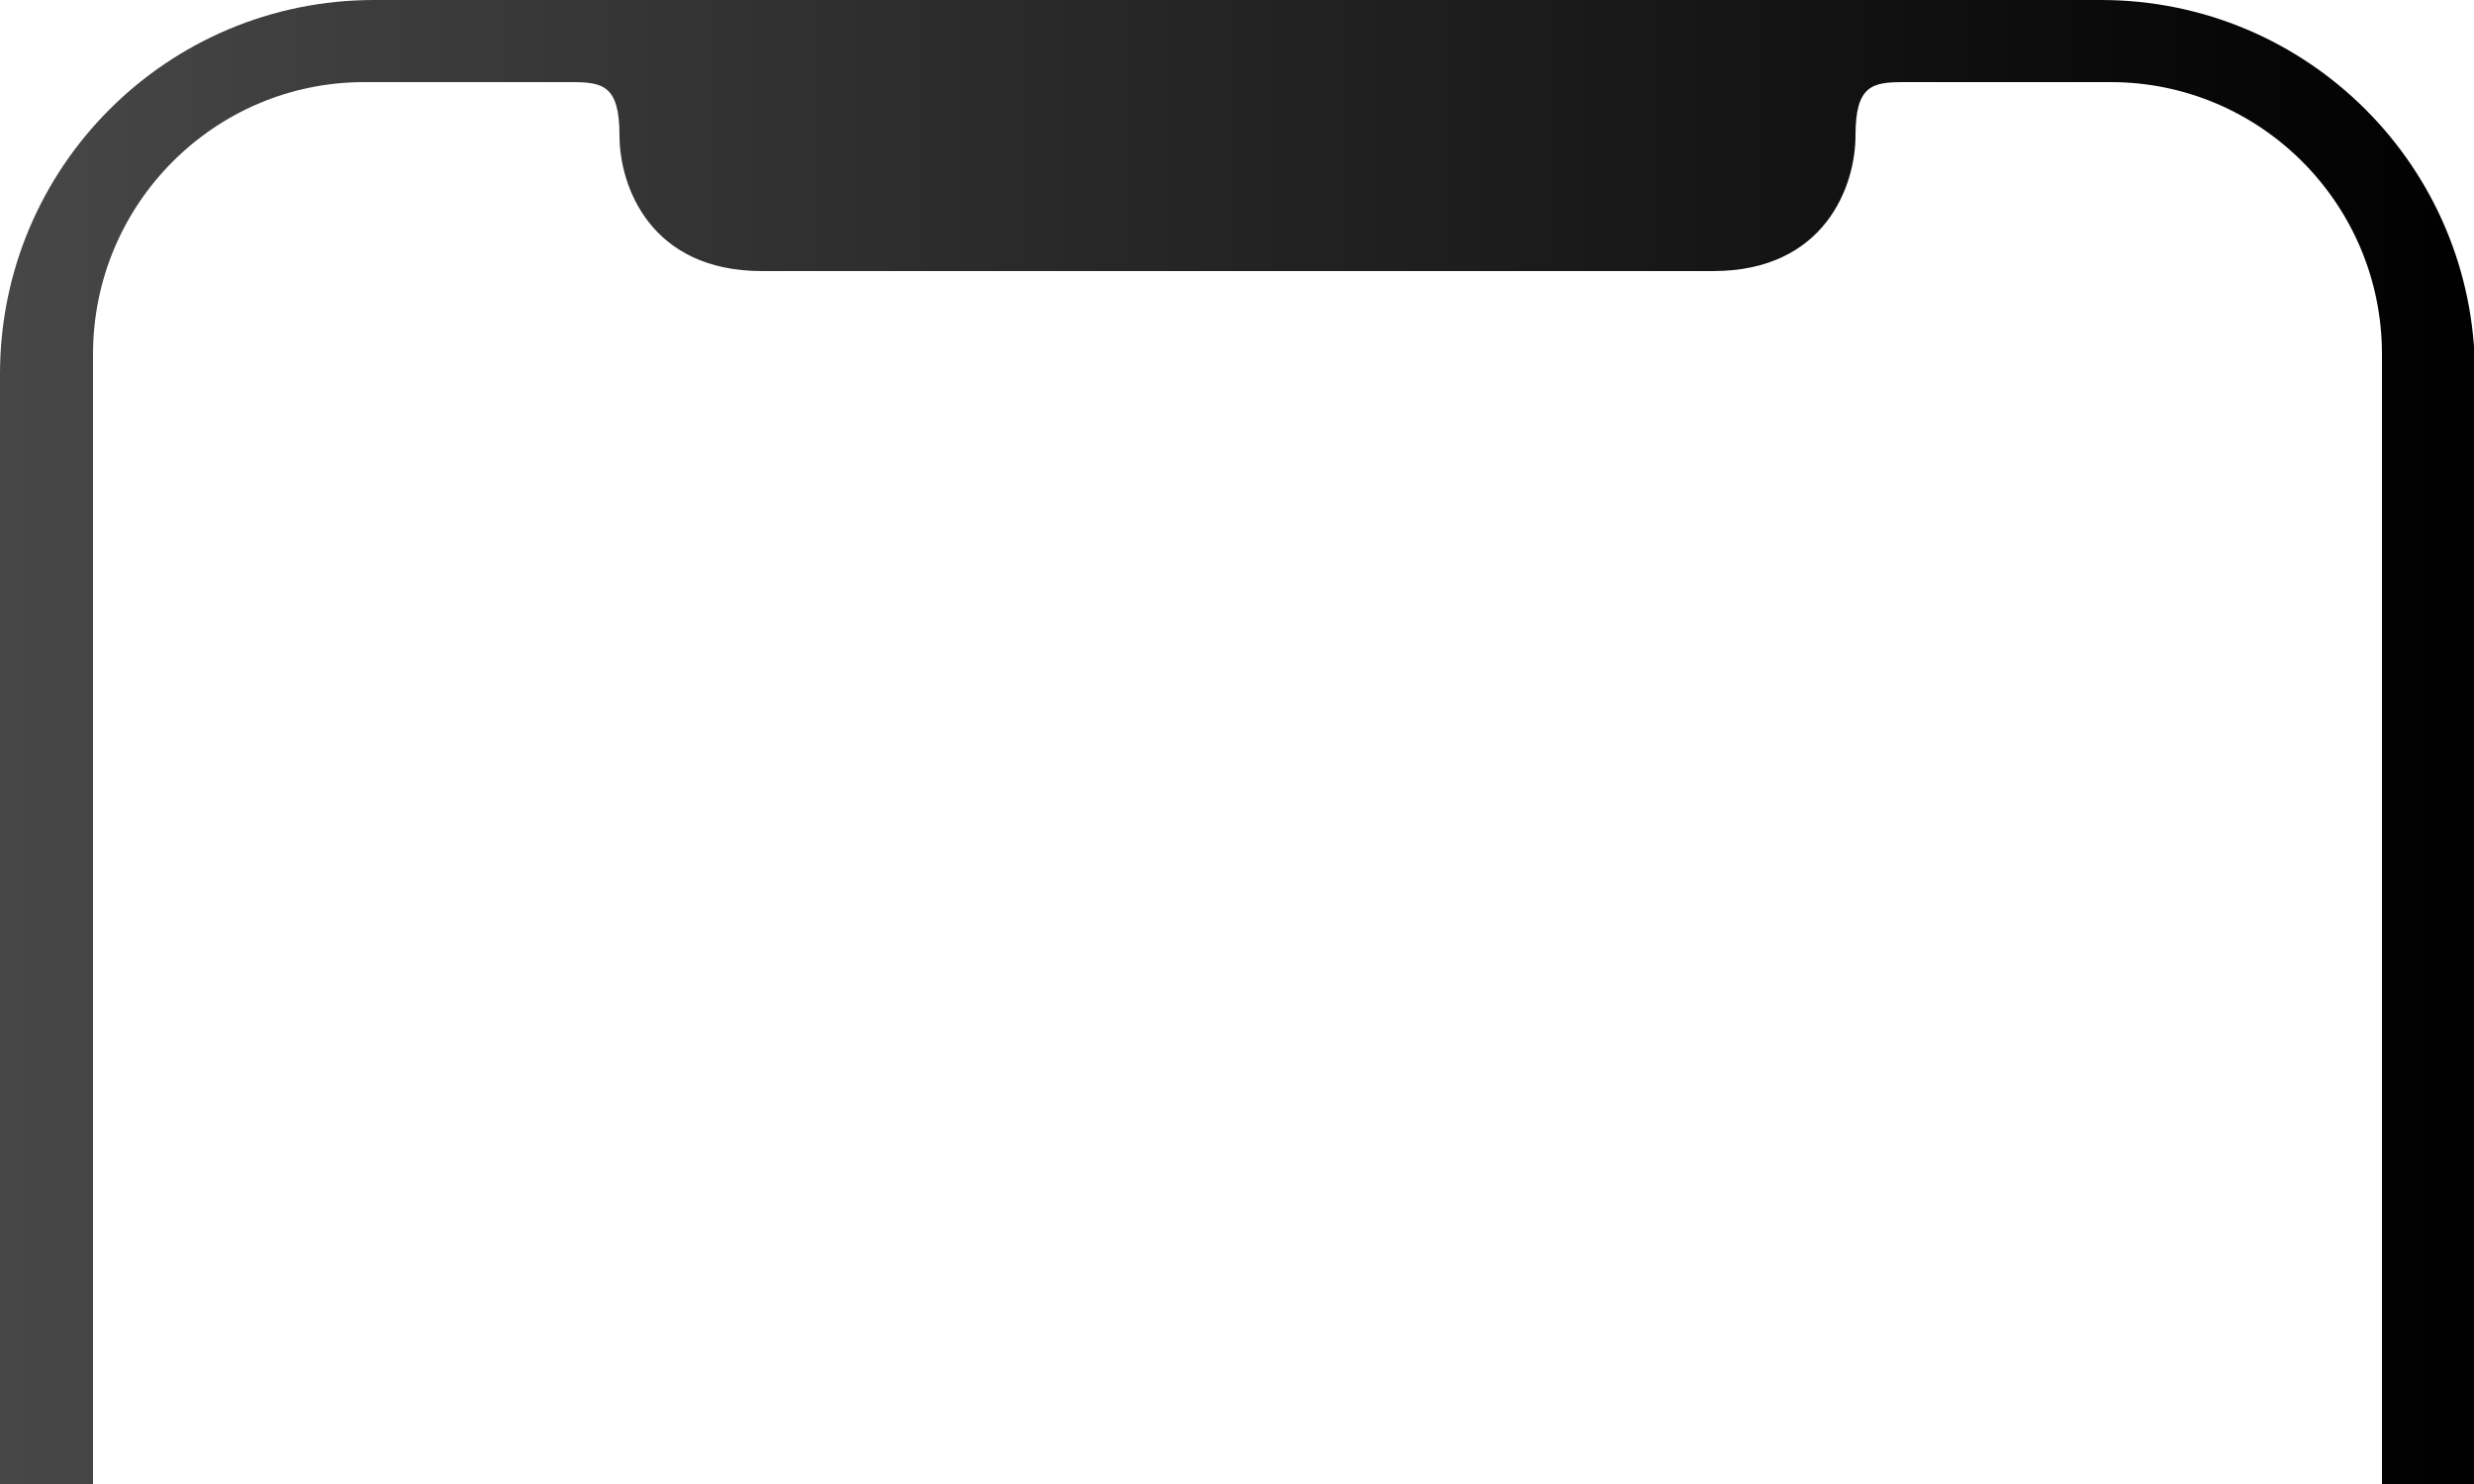
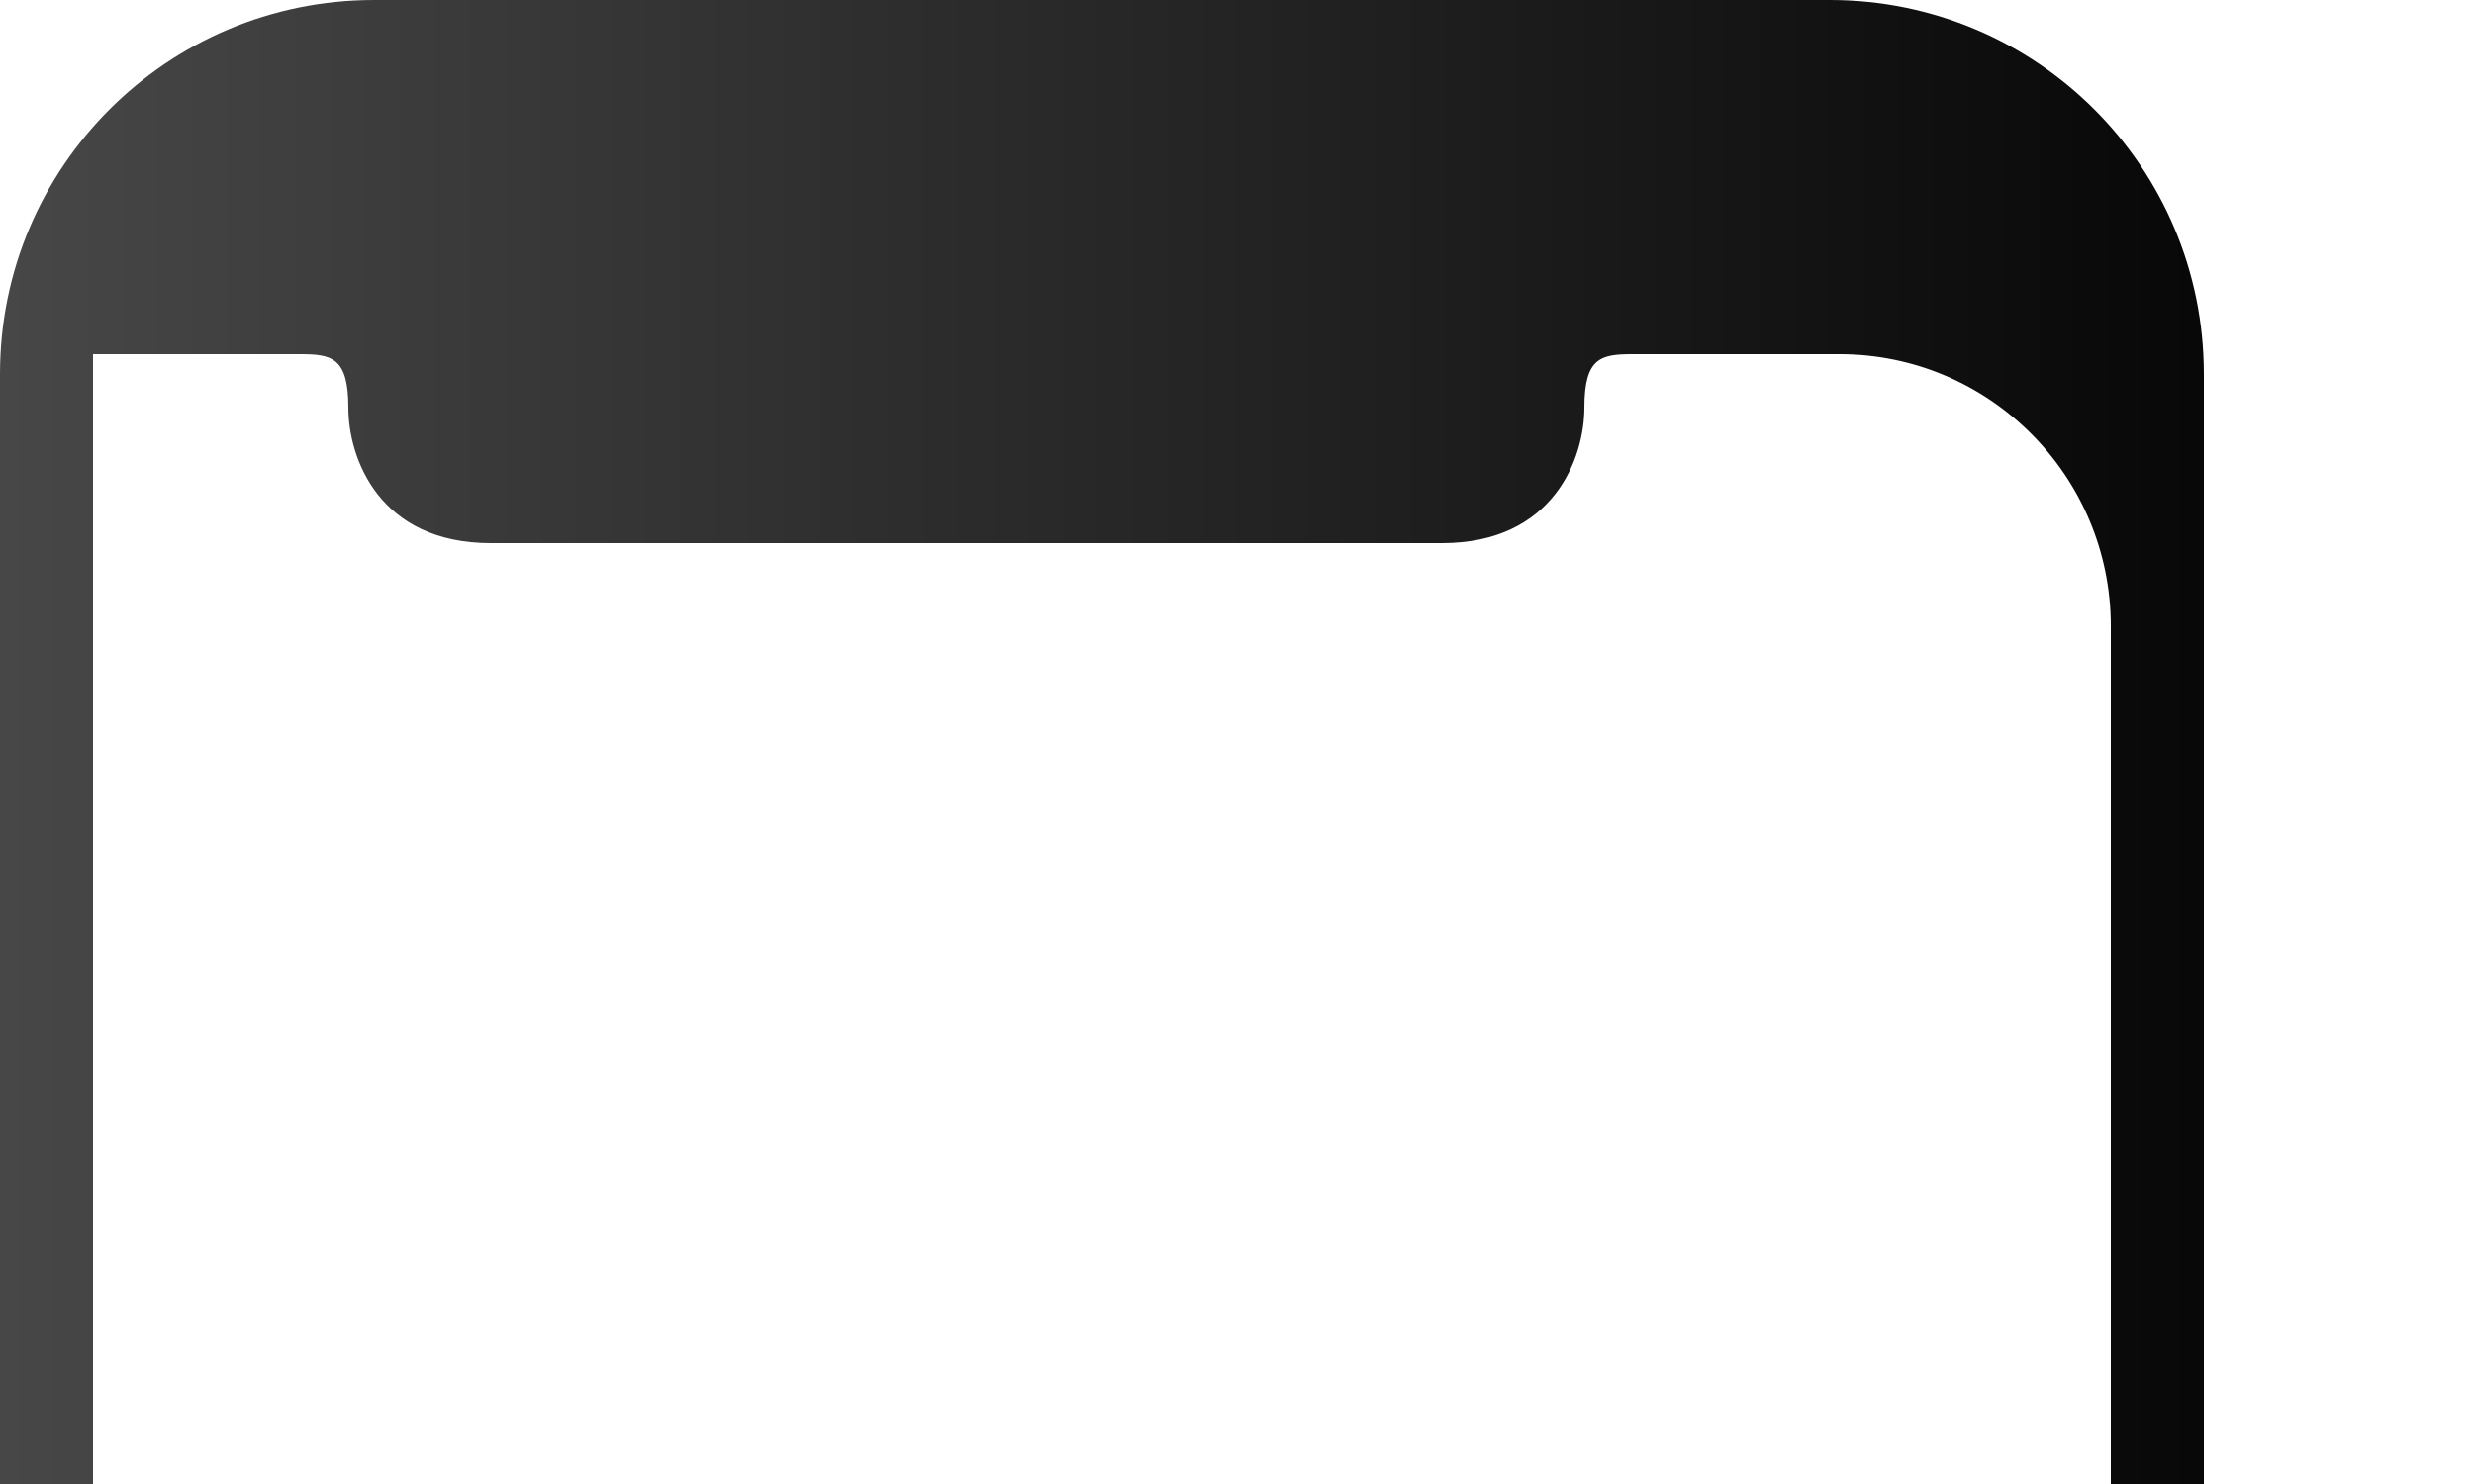
<svg xmlns="http://www.w3.org/2000/svg" xmlns:xlink="http://www.w3.org/1999/xlink" id="svg8" version="1.1" viewBox="0 0 250 150">
  <defs>
    <style>
      .st0 {
        fill: url(#linear-gradient1);
      }

      .st1 {
        fill: url(#linear-gradient);
      }
    </style>
    <linearGradient id="linear-gradient" x1="250" y1="2172.6" x2="0" y2="2172.6" gradientTransform="translate(0 -2097.6)" gradientUnits="userSpaceOnUse">
      <stop offset="0" stop-color="#000" />
      <stop offset="1" stop-color="#474747" />
    </linearGradient>
    <linearGradient id="linear-gradient1" x1="98.4" y1="2247.4" x2="98.4" y2="2247.4" xlink:href="#linear-gradient" />
  </defs>
-   <path class="st1" d="M212.2,0H37.8C16.9,0,0,16.9,0,37.8v112.2h9.4V35.8c0-15.2,12.3-27.5,27.4-27.5h20.9c3.2,0,4.9.3,4.9,5.4s3.1,13.7,14.4,13.7h96.1c11.3,0,14.4-8.6,14.4-13.7s1.7-5.4,4.9-5.4h20.9c15.1,0,27.4,12.3,27.4,27.5v114.2h9.4V37.8c0-20.9-16.9-37.8-37.8-37.8h-80.3" />
-   <path class="st0" d="M98.4,149.8" />
+   <path class="st1" d="M212.2,0H37.8C16.9,0,0,16.9,0,37.8v112.2h9.4V35.8h20.9c3.2,0,4.9.3,4.9,5.4s3.1,13.7,14.4,13.7h96.1c11.3,0,14.4-8.6,14.4-13.7s1.7-5.4,4.9-5.4h20.9c15.1,0,27.4,12.3,27.4,27.5v114.2h9.4V37.8c0-20.9-16.9-37.8-37.8-37.8h-80.3" />
</svg>